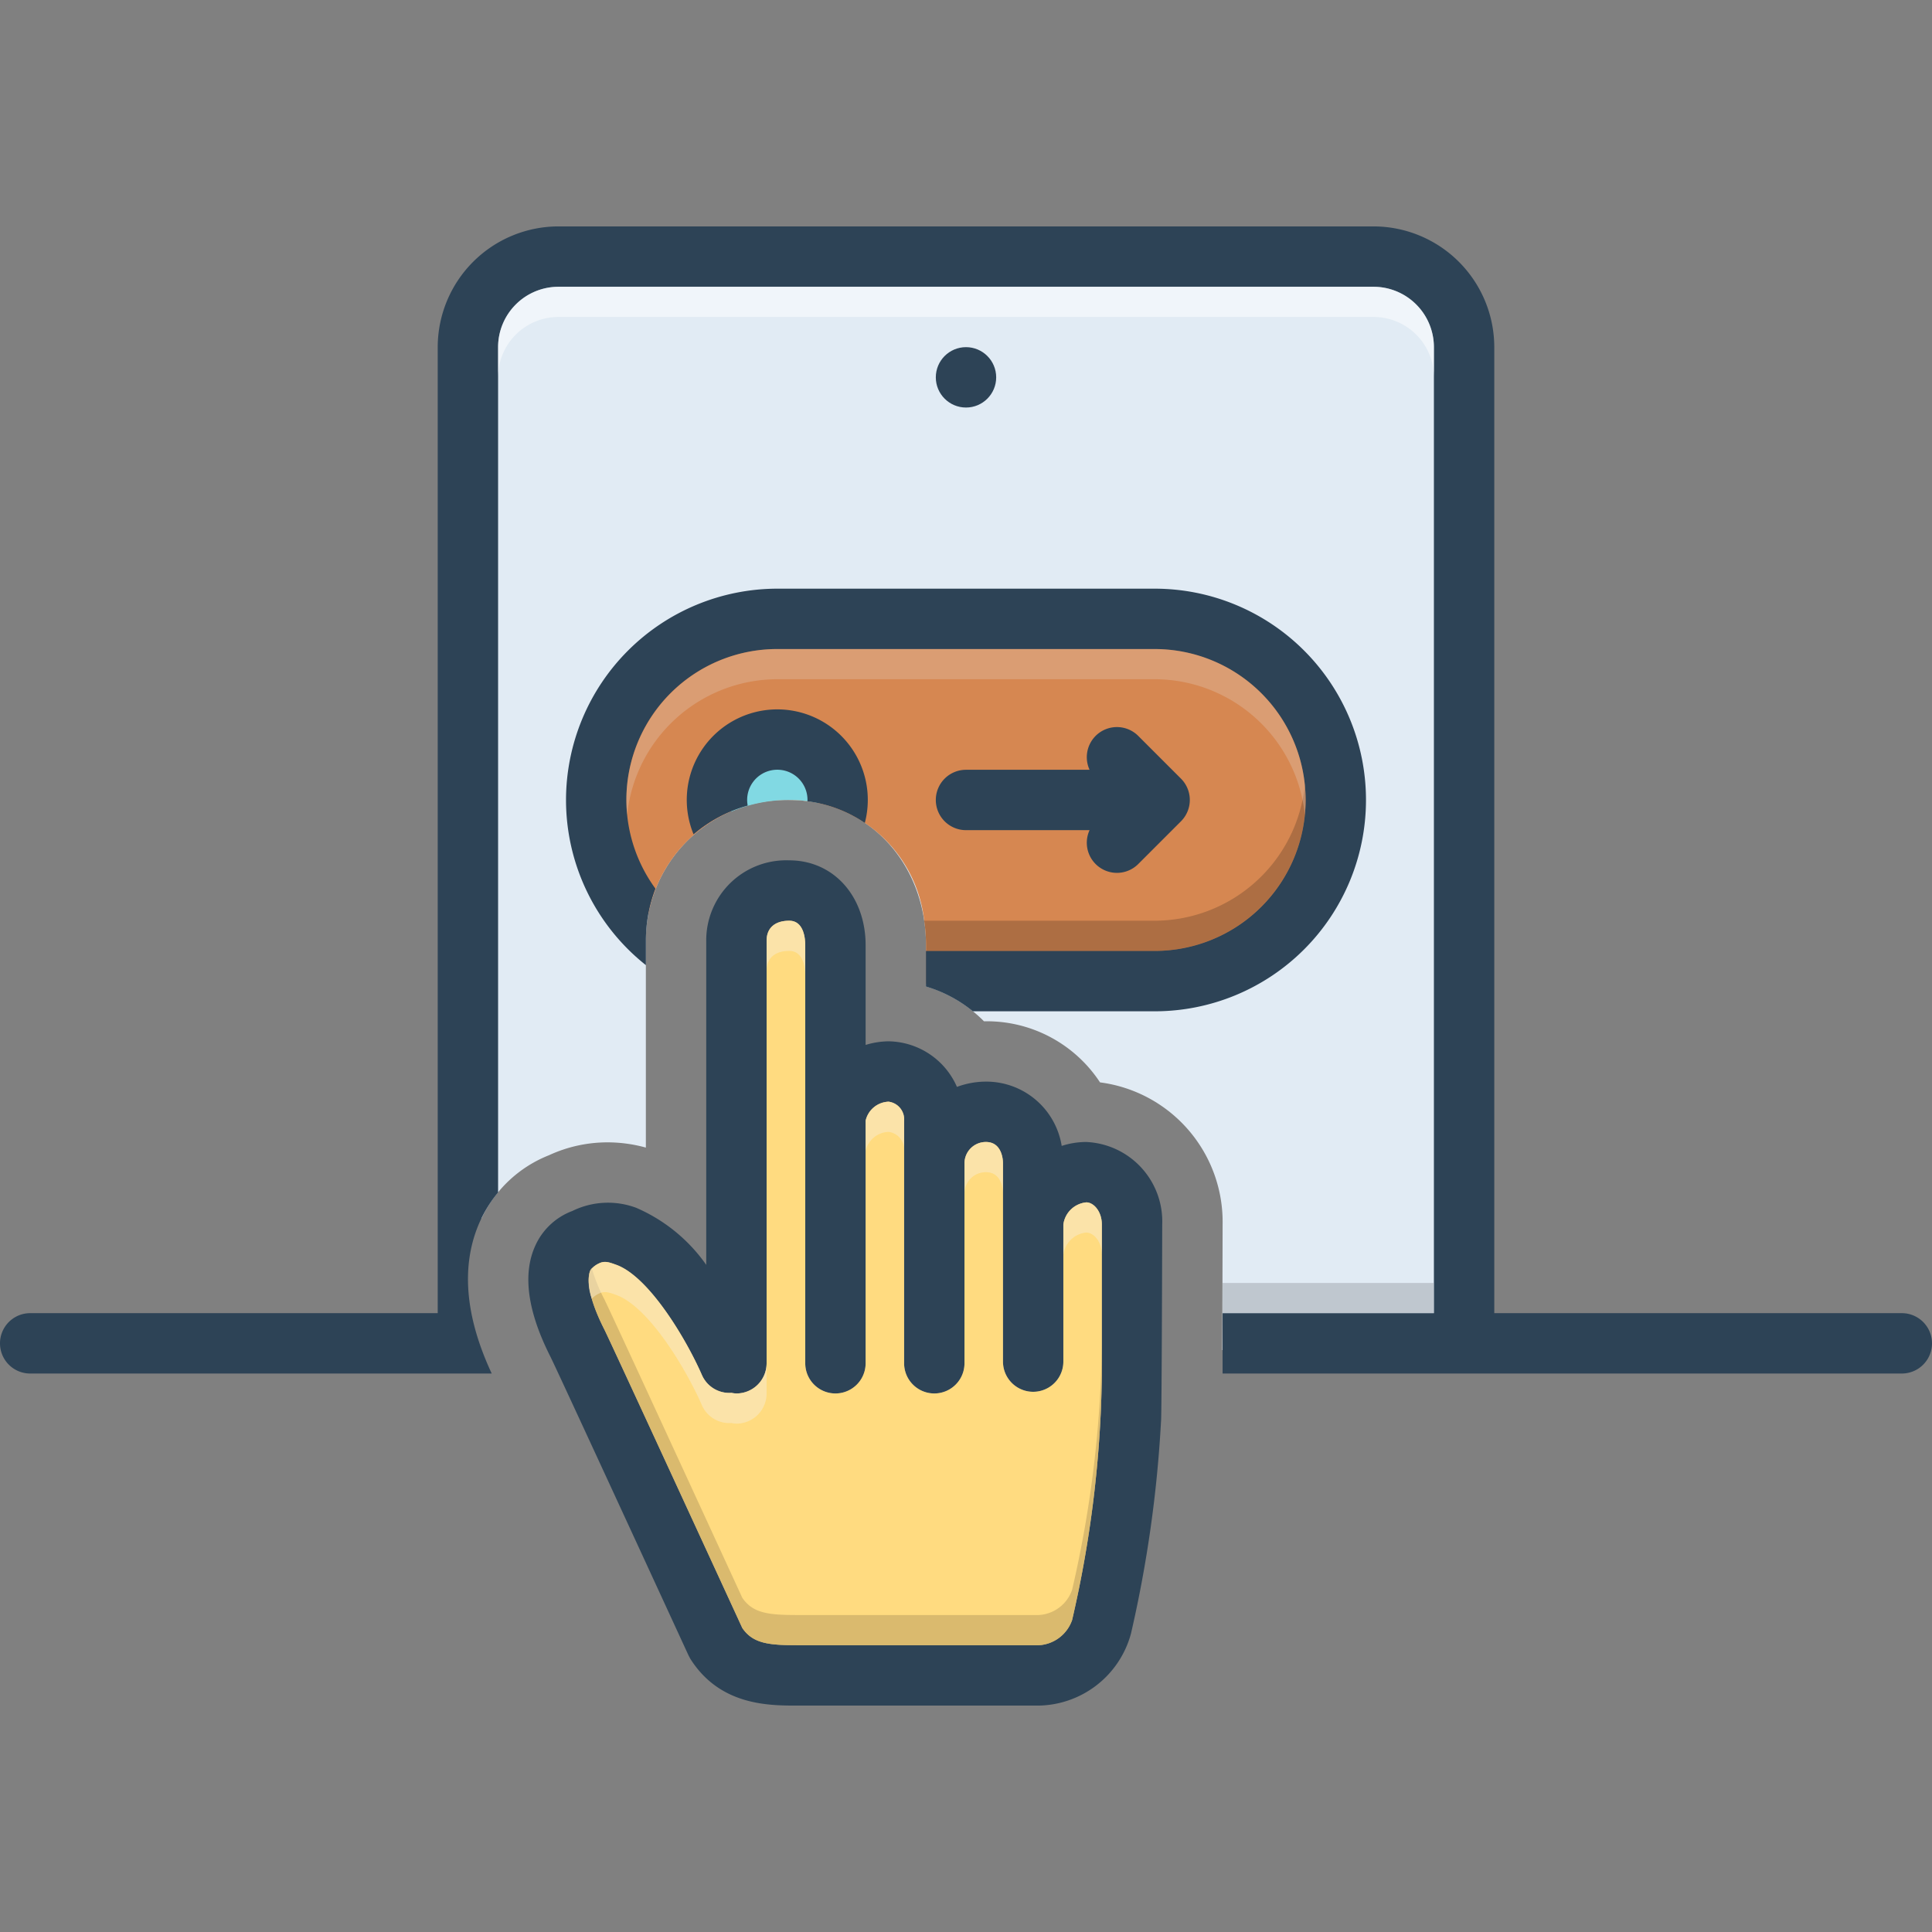
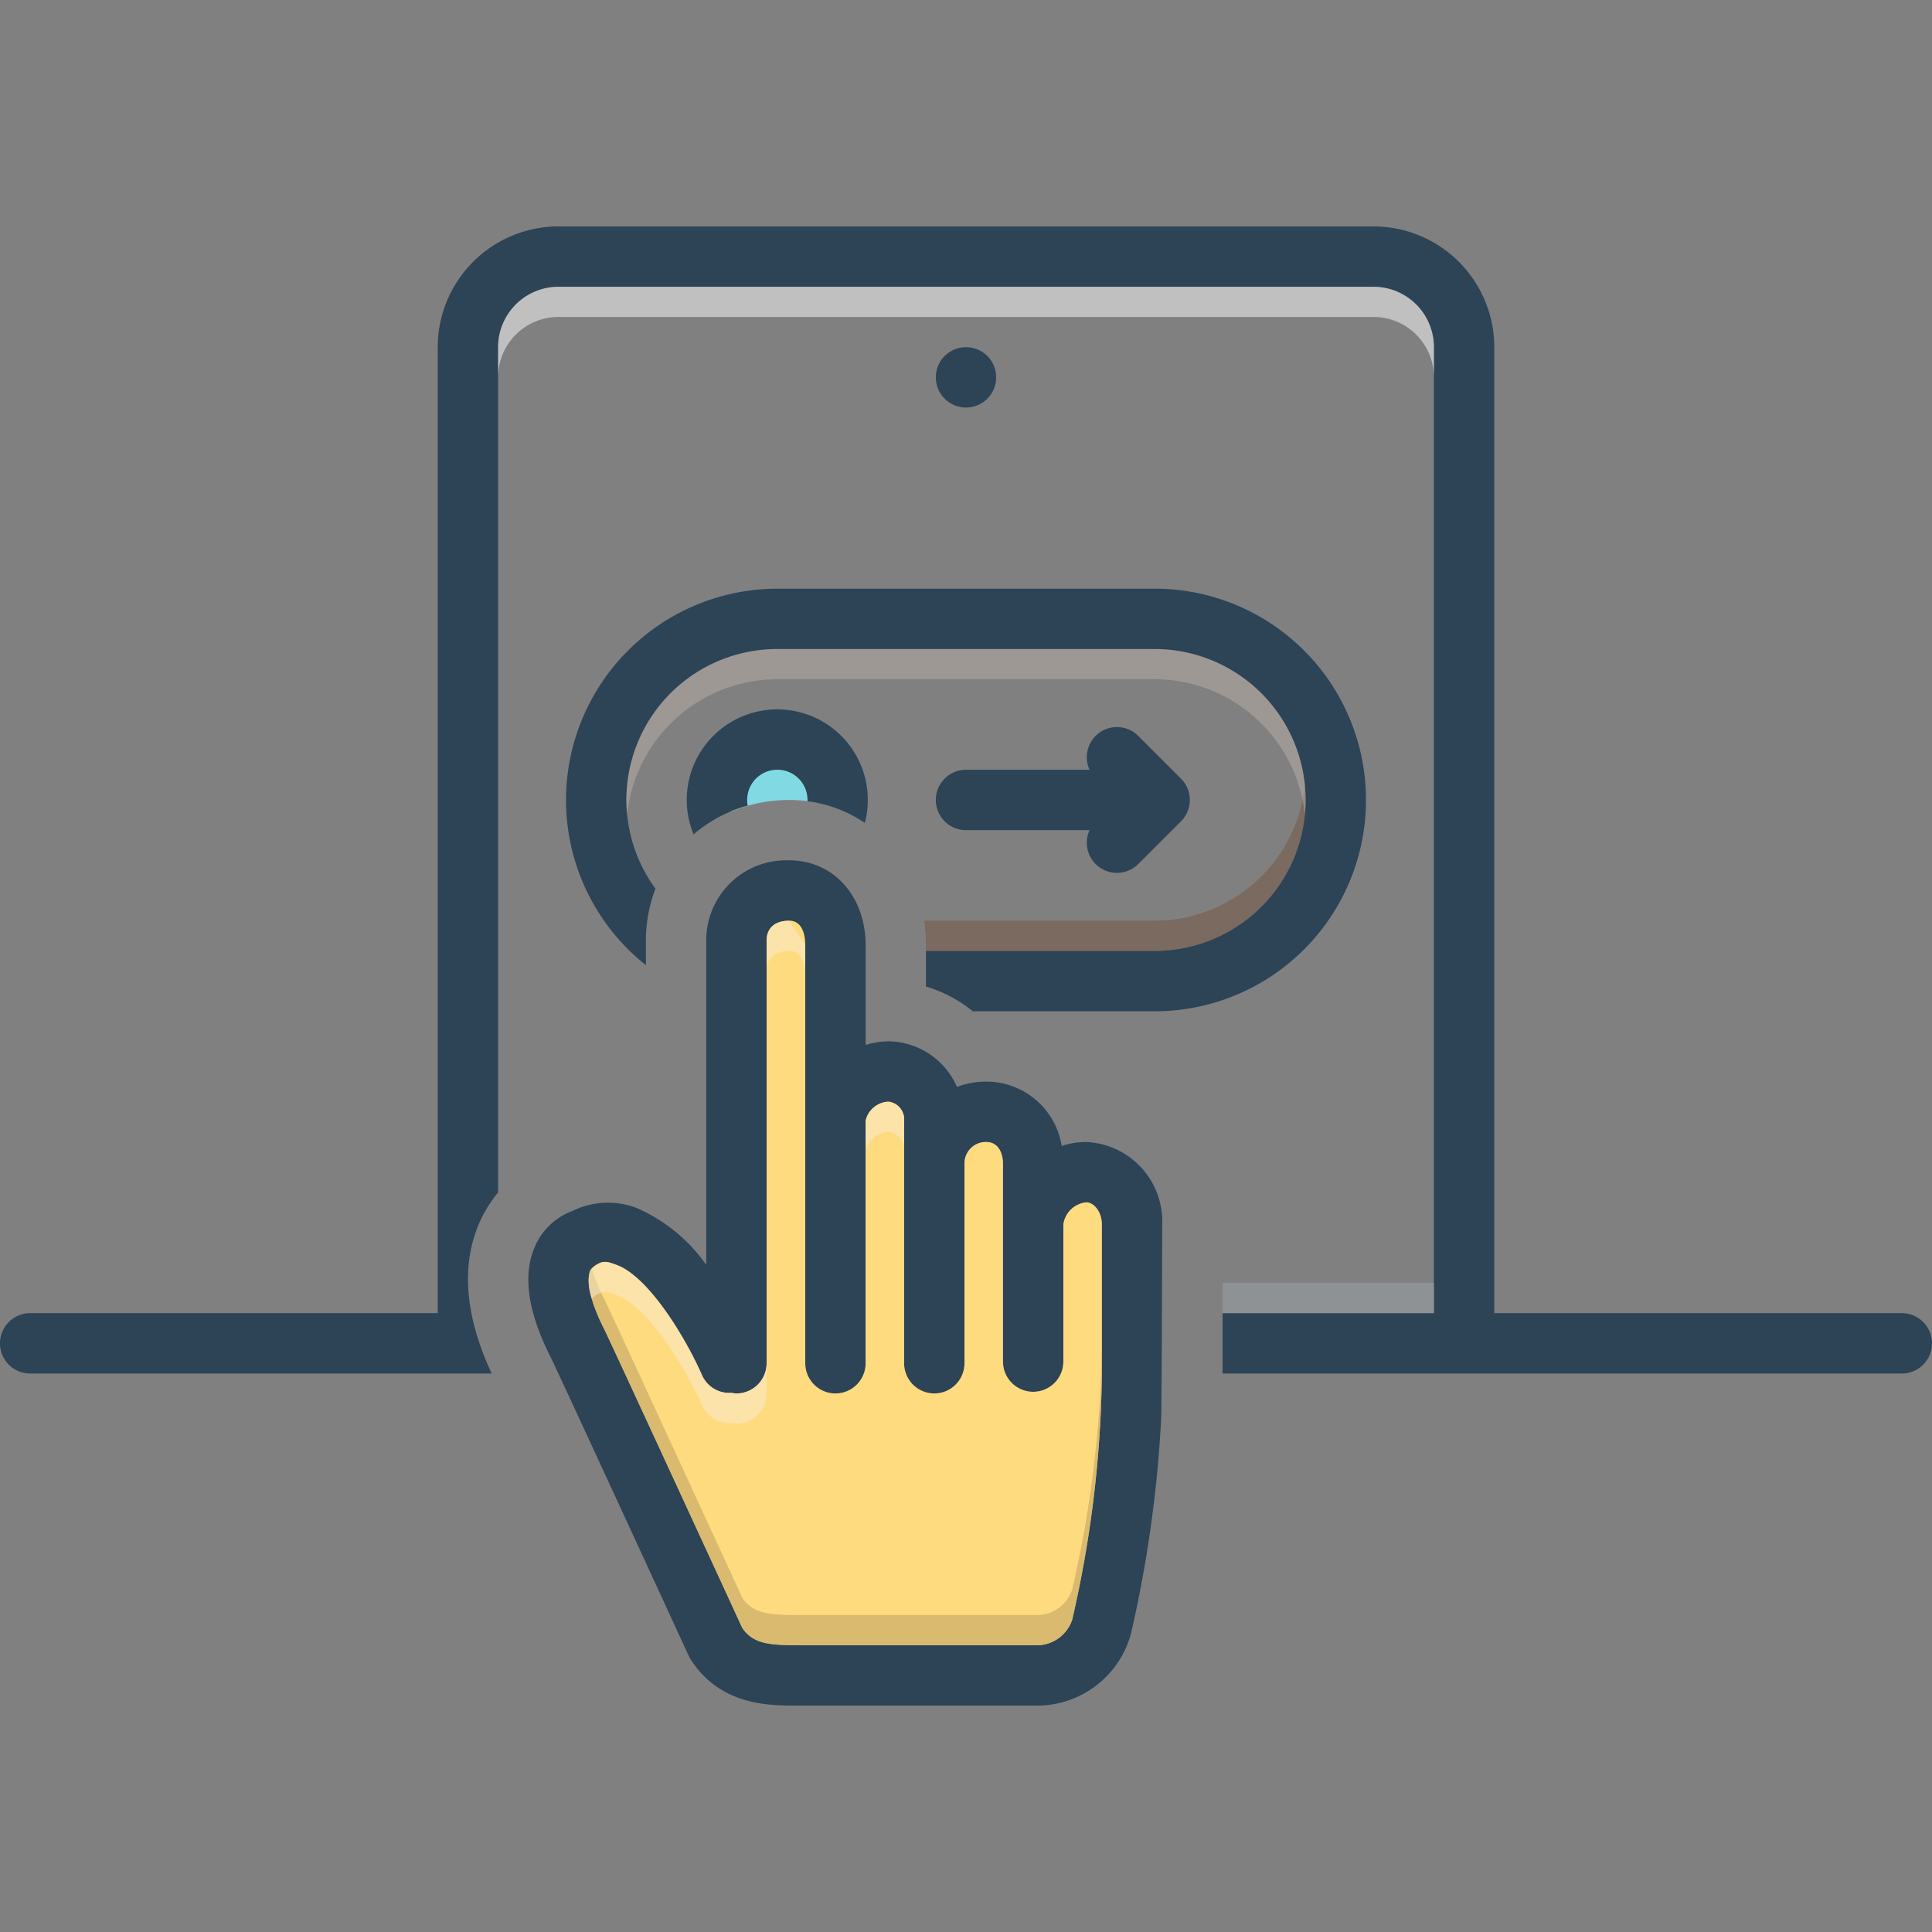
<svg xmlns="http://www.w3.org/2000/svg" id="Layer_1" viewBox="0 0 128 128" data-name="Layer 1">
  <rect x="0" y="0" width="128" height="128" fill="#808080" stroke="none" />
-   <path d="m31.896 18.34v62.395a8.328 8.328 0 0 1 4.472-4.196 9.236 9.236 0 0 1 3.885-.855 9.554 9.554 0 0 1 2.537.347v-13.71a9.311 9.311 0 0 1 9.5-9.32c5.165 0 9.06 4.14 9.06 9.63v2.722a9.043 9.043 0 0 1 3.84 2.31c.043-.001.087-.001.131-.001a8.971 8.971 0 0 1 7.558 4.048 9.325 9.325 0 0 1 8.122 9.422c-.009 3.69-.015 6.355-.024 8.314h15.899v-71.104z" fill="#e1ebf4" />
-   <path d="m87.91 51.5c0 10.31-6.87 13.67-6.87 13.67h-19.69v-2.54a10.872 10.872 0 0 0 -.12-1.63 8.993 8.993 0 0 0 -8.94-8 9.33 9.33 0 0 0 -9.33 7.54 9.318 9.318 0 0 1 -3-7.17c0-11.5 12.18-12.1 12.18-12.1s15.53-.45 19.94-.45 15.83.38 15.83 10.68z" fill="#d68751" />
  <path d="m52.29 53a9.237 9.237 0 0 1 1.926.203 3.004 3.004 0 1 0 -5.763.567 9.828 9.828 0 0 1 3.837-.77z" fill="#81d9e3" />
  <g fill="#2d4356">
    <circle cx="64" cy="25" r="2" />
    <path d="m126 87h-27v-64a8.009 8.009 0 0 0 -8-8h-54a8.009 8.009 0 0 0 -8 8v64h-27a2 2 0 0 0 0 4h30.578c-1.791-3.839-2.063-7.246-.763-10.111a8.485 8.485 0 0 1 1.185-1.886v-56.003a4.004 4.004 0 0 1 4-4h54a4.004 4.004 0 0 1 4 4v64h-14v4h45a2 2 0 0 0 0-4z" />
    <path d="m57.297 54.52a5.997 5.997 0 1 0 -11.346.757 9.276 9.276 0 0 1 3.586-1.904 1.999 1.999 0 1 1 3.962-.373c0 .029-.007.057-.009.086a8.712 8.712 0 0 1 3.806 1.434z" />
    <path d="m37.5 53a13.972 13.972 0 0 0 5.293 10.944v-1.623a9.608 9.608 0 0 1 .632-3.446 9.981 9.981 0 0 1 8.075-15.874h25a10 10 0 0 1 0 20h-15.155v2.358a8.967 8.967 0 0 1 3.109 1.642h12.046a14 14 0 0 0 0-28h-25a14.016 14.016 0 0 0 -14 14z" />
    <path d="m71.97 75.66a5.246 5.246 0 0 0 -1.63.26 5.062 5.062 0 0 0 -5.02-4.26 5.543 5.543 0 0 0 -1.92.35 5.022 5.022 0 0 0 -4.53-3.02 5.299 5.299 0 0 0 -1.52.24v-6.6c0-3.26-2.13-5.63-5.06-5.63a5.298 5.298 0 0 0 -5.5 5.32v21.48a11.001 11.001 0 0 0 -4.64-3.78 5.355 5.355 0 0 0 -4.23.21 4.371 4.371 0 0 0 -2.46 2.31c-.85 1.88-.51 4.35 1.01 7.35.32.63 5.64 12.17 9.14 19.77.04.08.08.15.12.23 1.96 3.11 5.19 3.11 7.11 3.11h15.97a6.449 6.449 0 0 0 6.12-4.77 82.206 82.206 0 0 0 1.99-14.05c.05-.17.08-13.05.08-13.05a5.27 5.27 0 0 0 -5.03-5.47zm1.03 15.51a75.929 75.929 0 0 1 -1.97 16.16 2.484 2.484 0 0 1 -2.22 1.67h-15.97c-1.94 0-2.96-.12-3.66-1.14-1.14-2.48-8.71-18.92-9.14-19.78-1.27-2.5-1.06-3.56-.96-3.83a.472.472 0 0 1 .16-.24 1.534 1.534 0 0 1 .43-.3c.39-.2.69-.08 1.14.08 2.16.76 4.63 4.88 5.69 7.3a1.979 1.979 0 0 0 1.96 1.19 1.857 1.857 0 0 0 .33.04 1.999 1.999 0 0 0 2-2v-28c0-.84.55-1.32 1.5-1.32s1.06 1.14 1.06 1.63v27.69a2 2 0 0 0 4 0v-16.07a1.617 1.617 0 0 1 1.52-1.26 1.179 1.179 0 0 1 1.03 1.26v16.07a2 2 0 0 0 4 0v-13.26a1.415 1.415 0 0 1 1.42-1.4c1.1 0 1.13 1.26 1.13 1.4v13.15a2 2 0 0 0 4 0v-9.08a1.695 1.695 0 0 1 1.52-1.47c.49 0 1.03.6 1.03 1.47z" />
  </g>
  <path d="m73 81.13v10.04a75.929 75.929 0 0 1 -1.97 16.16 2.484 2.484 0 0 1 -2.22 1.67h-15.97c-1.94 0-2.96-.12-3.66-1.14-1.14-2.48-8.71-18.92-9.14-19.78-1.27-2.5-1.06-3.56-.96-3.83a.472.472 0 0 1 .16-.24 1.534 1.534 0 0 1 .43-.3c.39-.2.69-.08 1.14.08 2.16.76 4.63 4.88 5.69 7.3a1.979 1.979 0 0 0 1.96 1.19 1.857 1.857 0 0 0 .33.04 1.999 1.999 0 0 0 2-2v-28c0-.84.55-1.32 1.5-1.32s1.06 1.14 1.06 1.63v27.69a2 2 0 0 0 4 0v-16.07a1.617 1.617 0 0 1 1.52-1.26 1.179 1.179 0 0 1 1.03 1.26v16.07a2 2 0 0 0 4 0v-13.26a1.415 1.415 0 0 1 1.42-1.4c1.1 0 1.13 1.26 1.13 1.4v13.15a2 2 0 0 0 4 0v-9.08a1.695 1.695 0 0 1 1.52-1.47c.49 0 1.03.6 1.03 1.47z" fill="#ffdb80" />
  <path d="m62 53a2 2 0 0 0 2 2h8.186a1.996 1.996 0 0 0 3.228 2.242l2.828-2.828a1.999 1.999 0 0 0 0-2.828l-2.828-2.828a1.996 1.996 0 0 0 -3.228 2.242h-8.186a2 2 0 0 0 -2 2z" fill="#2d4356" />
  <path d="m81 85h14v2h-14z" fill="#9fa5aa" opacity=".5" />
  <path d="m86.5 53a10.016 10.016 0 0 1 -10 10h-15.15v-.37a10.872 10.872 0 0 0 -.12-1.63h15.27a10.027 10.027 0 0 0 9.95-8.98c.03.32.05.65.05.98z" fill="#72492d" opacity=".4" />
-   <path d="m73 81.13v2c0-.87-.54-1.47-1.03-1.47a1.695 1.695 0 0 0 -1.52 1.47v-2a1.695 1.695 0 0 1 1.52-1.47c.49-0 1.03.6 1.03 1.47z" fill="#f9edd2" opacity=".5" />
  <path d="m73 89.17v2a75.929 75.929 0 0 1 -1.97 16.16 2.484 2.484 0 0 1 -2.22 1.67h-15.97c-1.94 0-2.96-.12-3.66-1.14-1.14-2.48-8.71-18.92-9.14-19.78-1.27-2.5-1.06-3.56-.96-3.83a.379.379 0 0 1 .13-.21 11.325 11.325 0 0 0 .83 2.04c.43.86 8 17.3 9.14 19.78.7 1.02 1.72 1.14 3.66 1.14h15.97a2.484 2.484 0 0 0 2.22-1.67 75.929 75.929 0 0 0 1.97-16.16z" fill="#ad9359" opacity=".45" />
  <path d="m95 23v2a3.999 3.999 0 0 0 -4-4h-54a3.999 3.999 0 0 0 -4 4v-2a3.999 3.999 0 0 1 4-4h54a3.999 3.999 0 0 1 4 4z" fill="#fff" opacity=".5" />
  <path d="m86.5 53c0 .33-.02.66-.05.98a10.026 10.026 0 0 0 -9.95-8.98h-25a10.026 10.026 0 0 0 -9.95 8.98c-.03-.32-.05-.65-.05-.98a10.016 10.016 0 0 1 10-10h25a10.016 10.016 0 0 1 10 10z" fill="#e5d0c3" opacity=".3" />
  <path d="m50.79 90.32v2a1.999 1.999 0 0 1 -2 2 1.857 1.857 0 0 1 -.33-.04 1.979 1.979 0 0 1 -1.96-1.19c-1.06-2.42-3.53-6.54-5.69-7.3-.45-.16-.75-.28-1.14-.08a1.534 1.534 0 0 0 -.43.3l-.03.03a2.989 2.989 0 0 1 -.13-1.79.472.472 0 0 1 .16-.24 1.534 1.534 0 0 1 .43-.3c.39-.2.69-.08 1.14.08 2.16.76 4.63 4.88 5.69 7.3a1.979 1.979 0 0 0 1.96 1.19 1.857 1.857 0 0 0 .33.04 1.999 1.999 0 0 0 2-2z" fill="#f9edd2" opacity=".5" />
-   <path d="m66.45 77.06v2c0-.14-.03-1.4-1.13-1.4a1.415 1.415 0 0 0 -1.42 1.4v-2a1.415 1.415 0 0 1 1.42-1.4c1.1-0 1.13 1.26 1.13 1.4z" fill="#f9edd2" opacity=".5" />
  <path d="m59.9 74.25v2a1.179 1.179 0 0 0 -1.03-1.26 1.617 1.617 0 0 0 -1.52 1.26v-2a1.617 1.617 0 0 1 1.52-1.26 1.179 1.179 0 0 1 1.03 1.26z" fill="#f9edd2" opacity=".5" />
-   <path d="m53.35 62.63v2c0-.49-.11-1.63-1.06-1.63s-1.5.48-1.5 1.32v-2c0-.84.55-1.32 1.5-1.32s1.06 1.14 1.06 1.63z" fill="#f9edd2" opacity=".5" />
+   <path d="m53.35 62.63v2c0-.49-.11-1.63-1.06-1.63s-1.5.48-1.5 1.32v-2c0-.84.55-1.32 1.5-1.32z" fill="#f9edd2" opacity=".5" />
</svg>